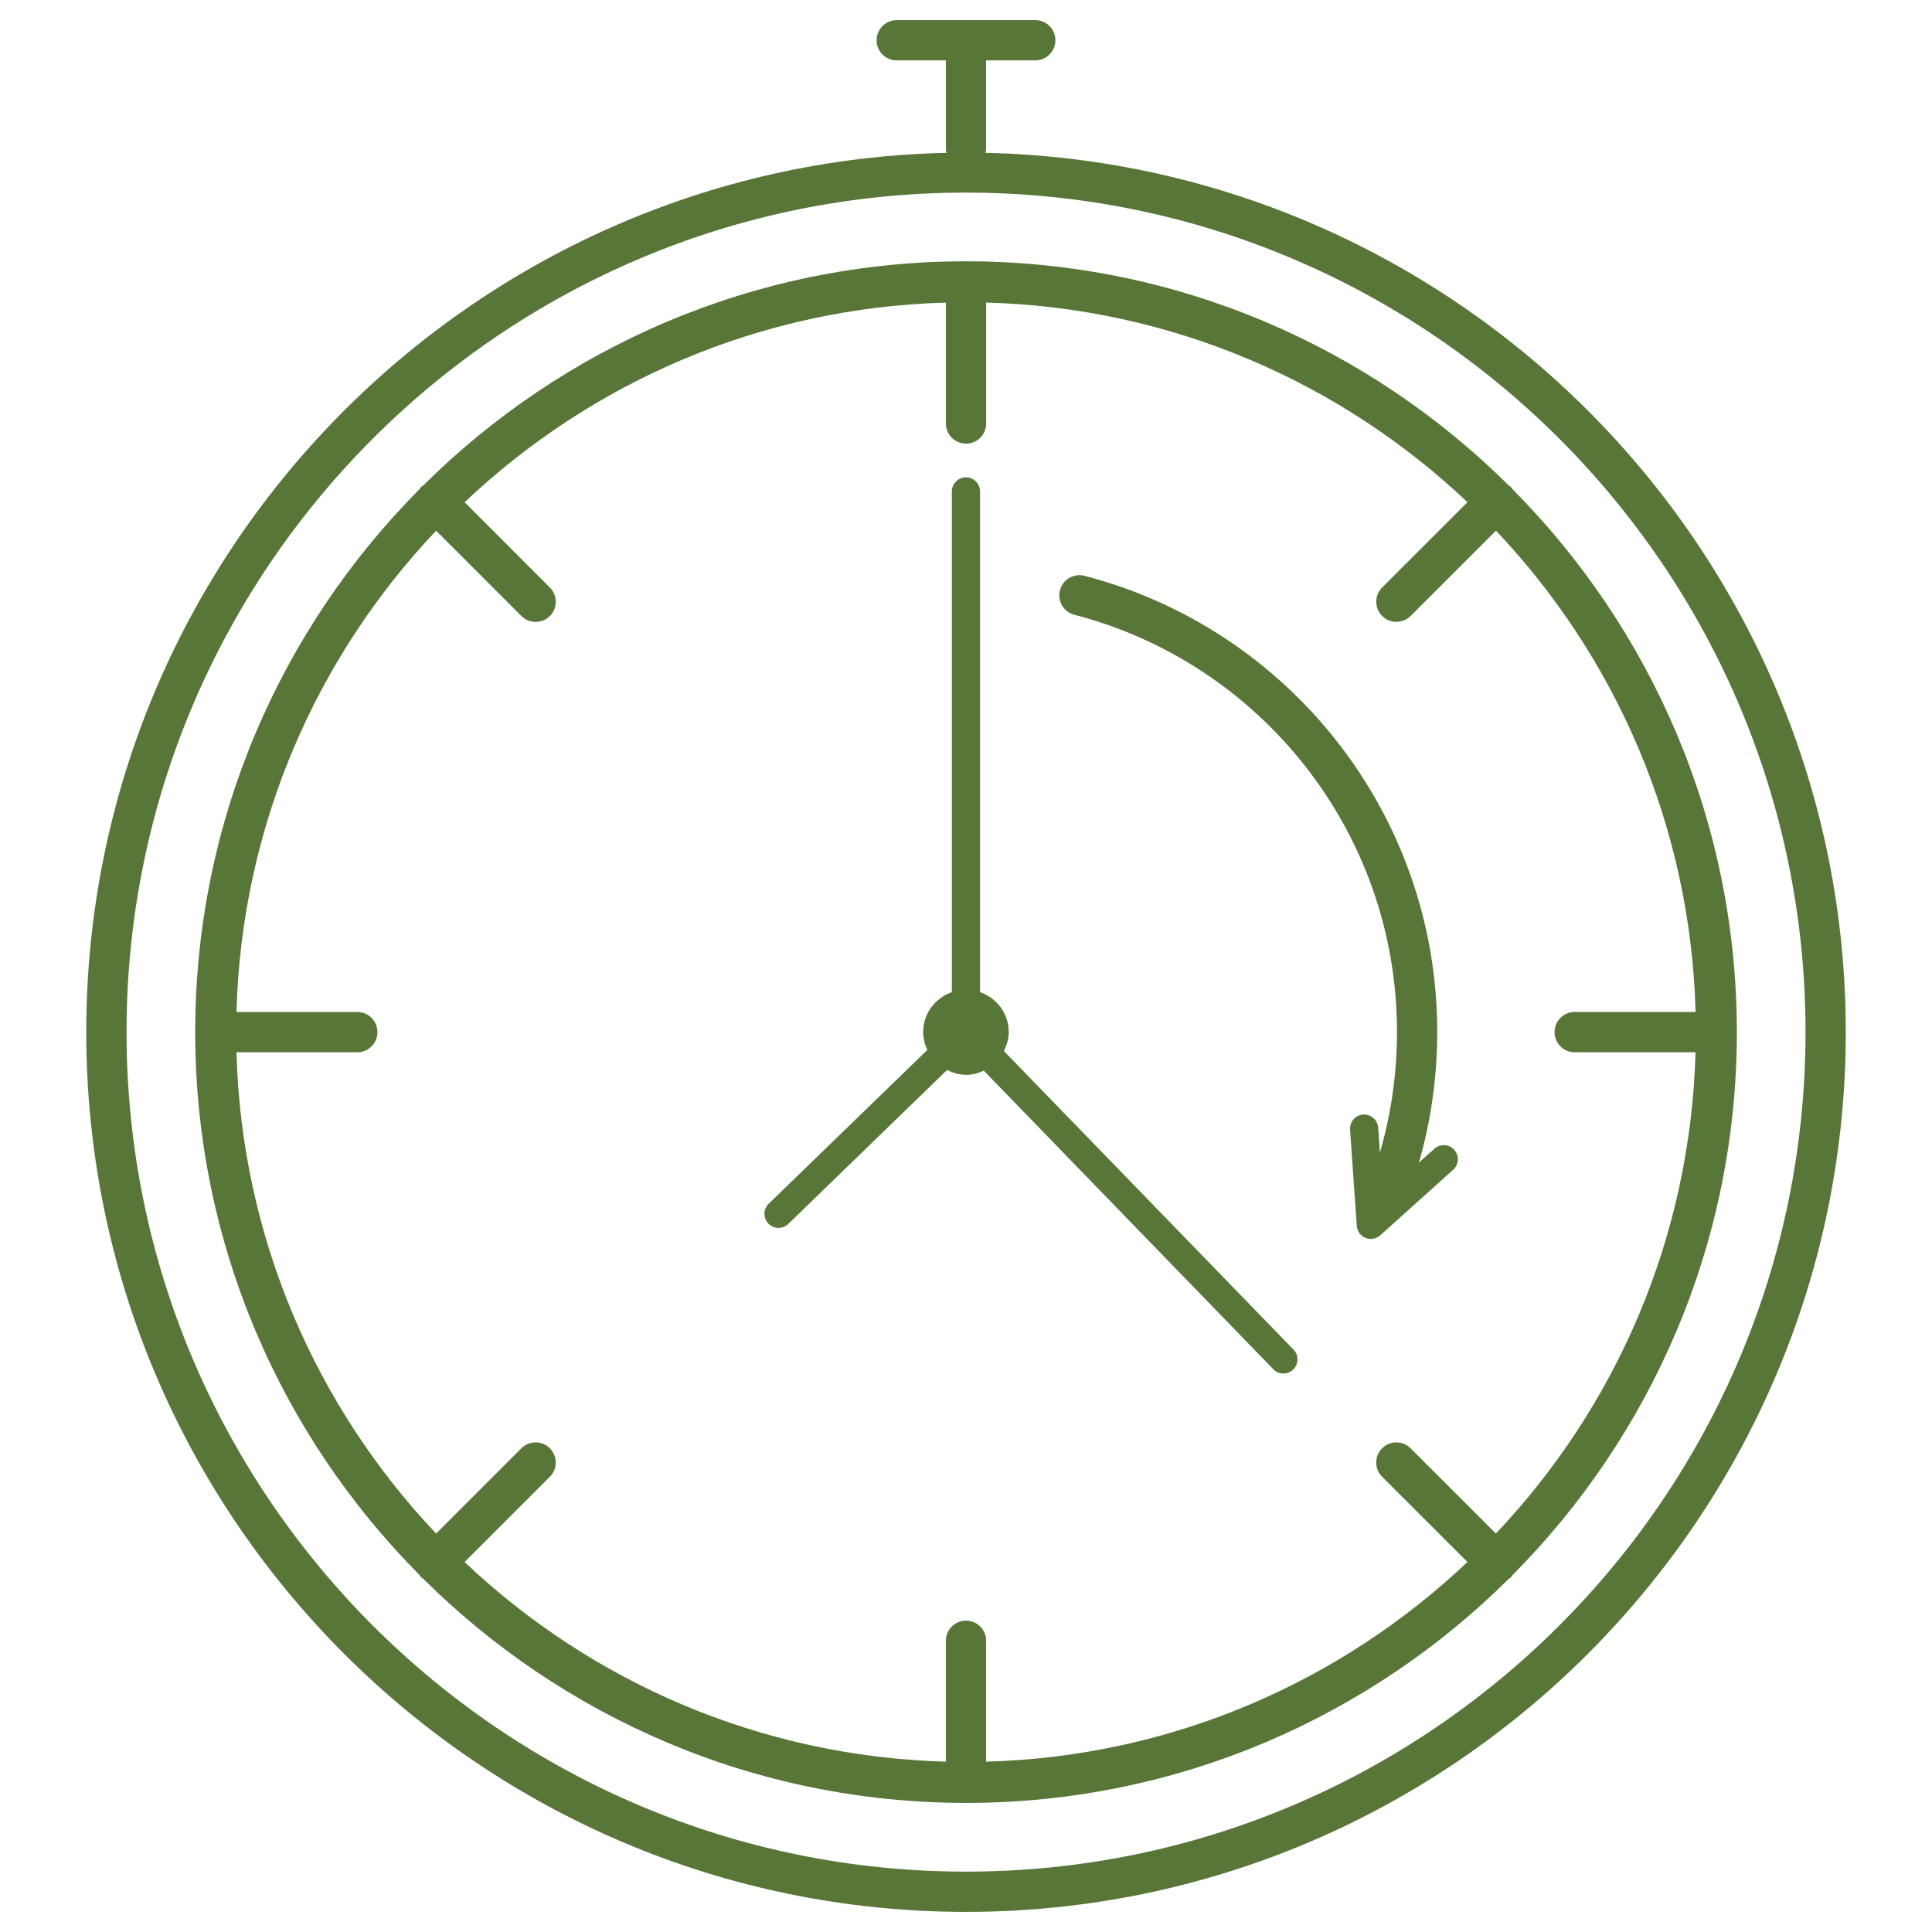
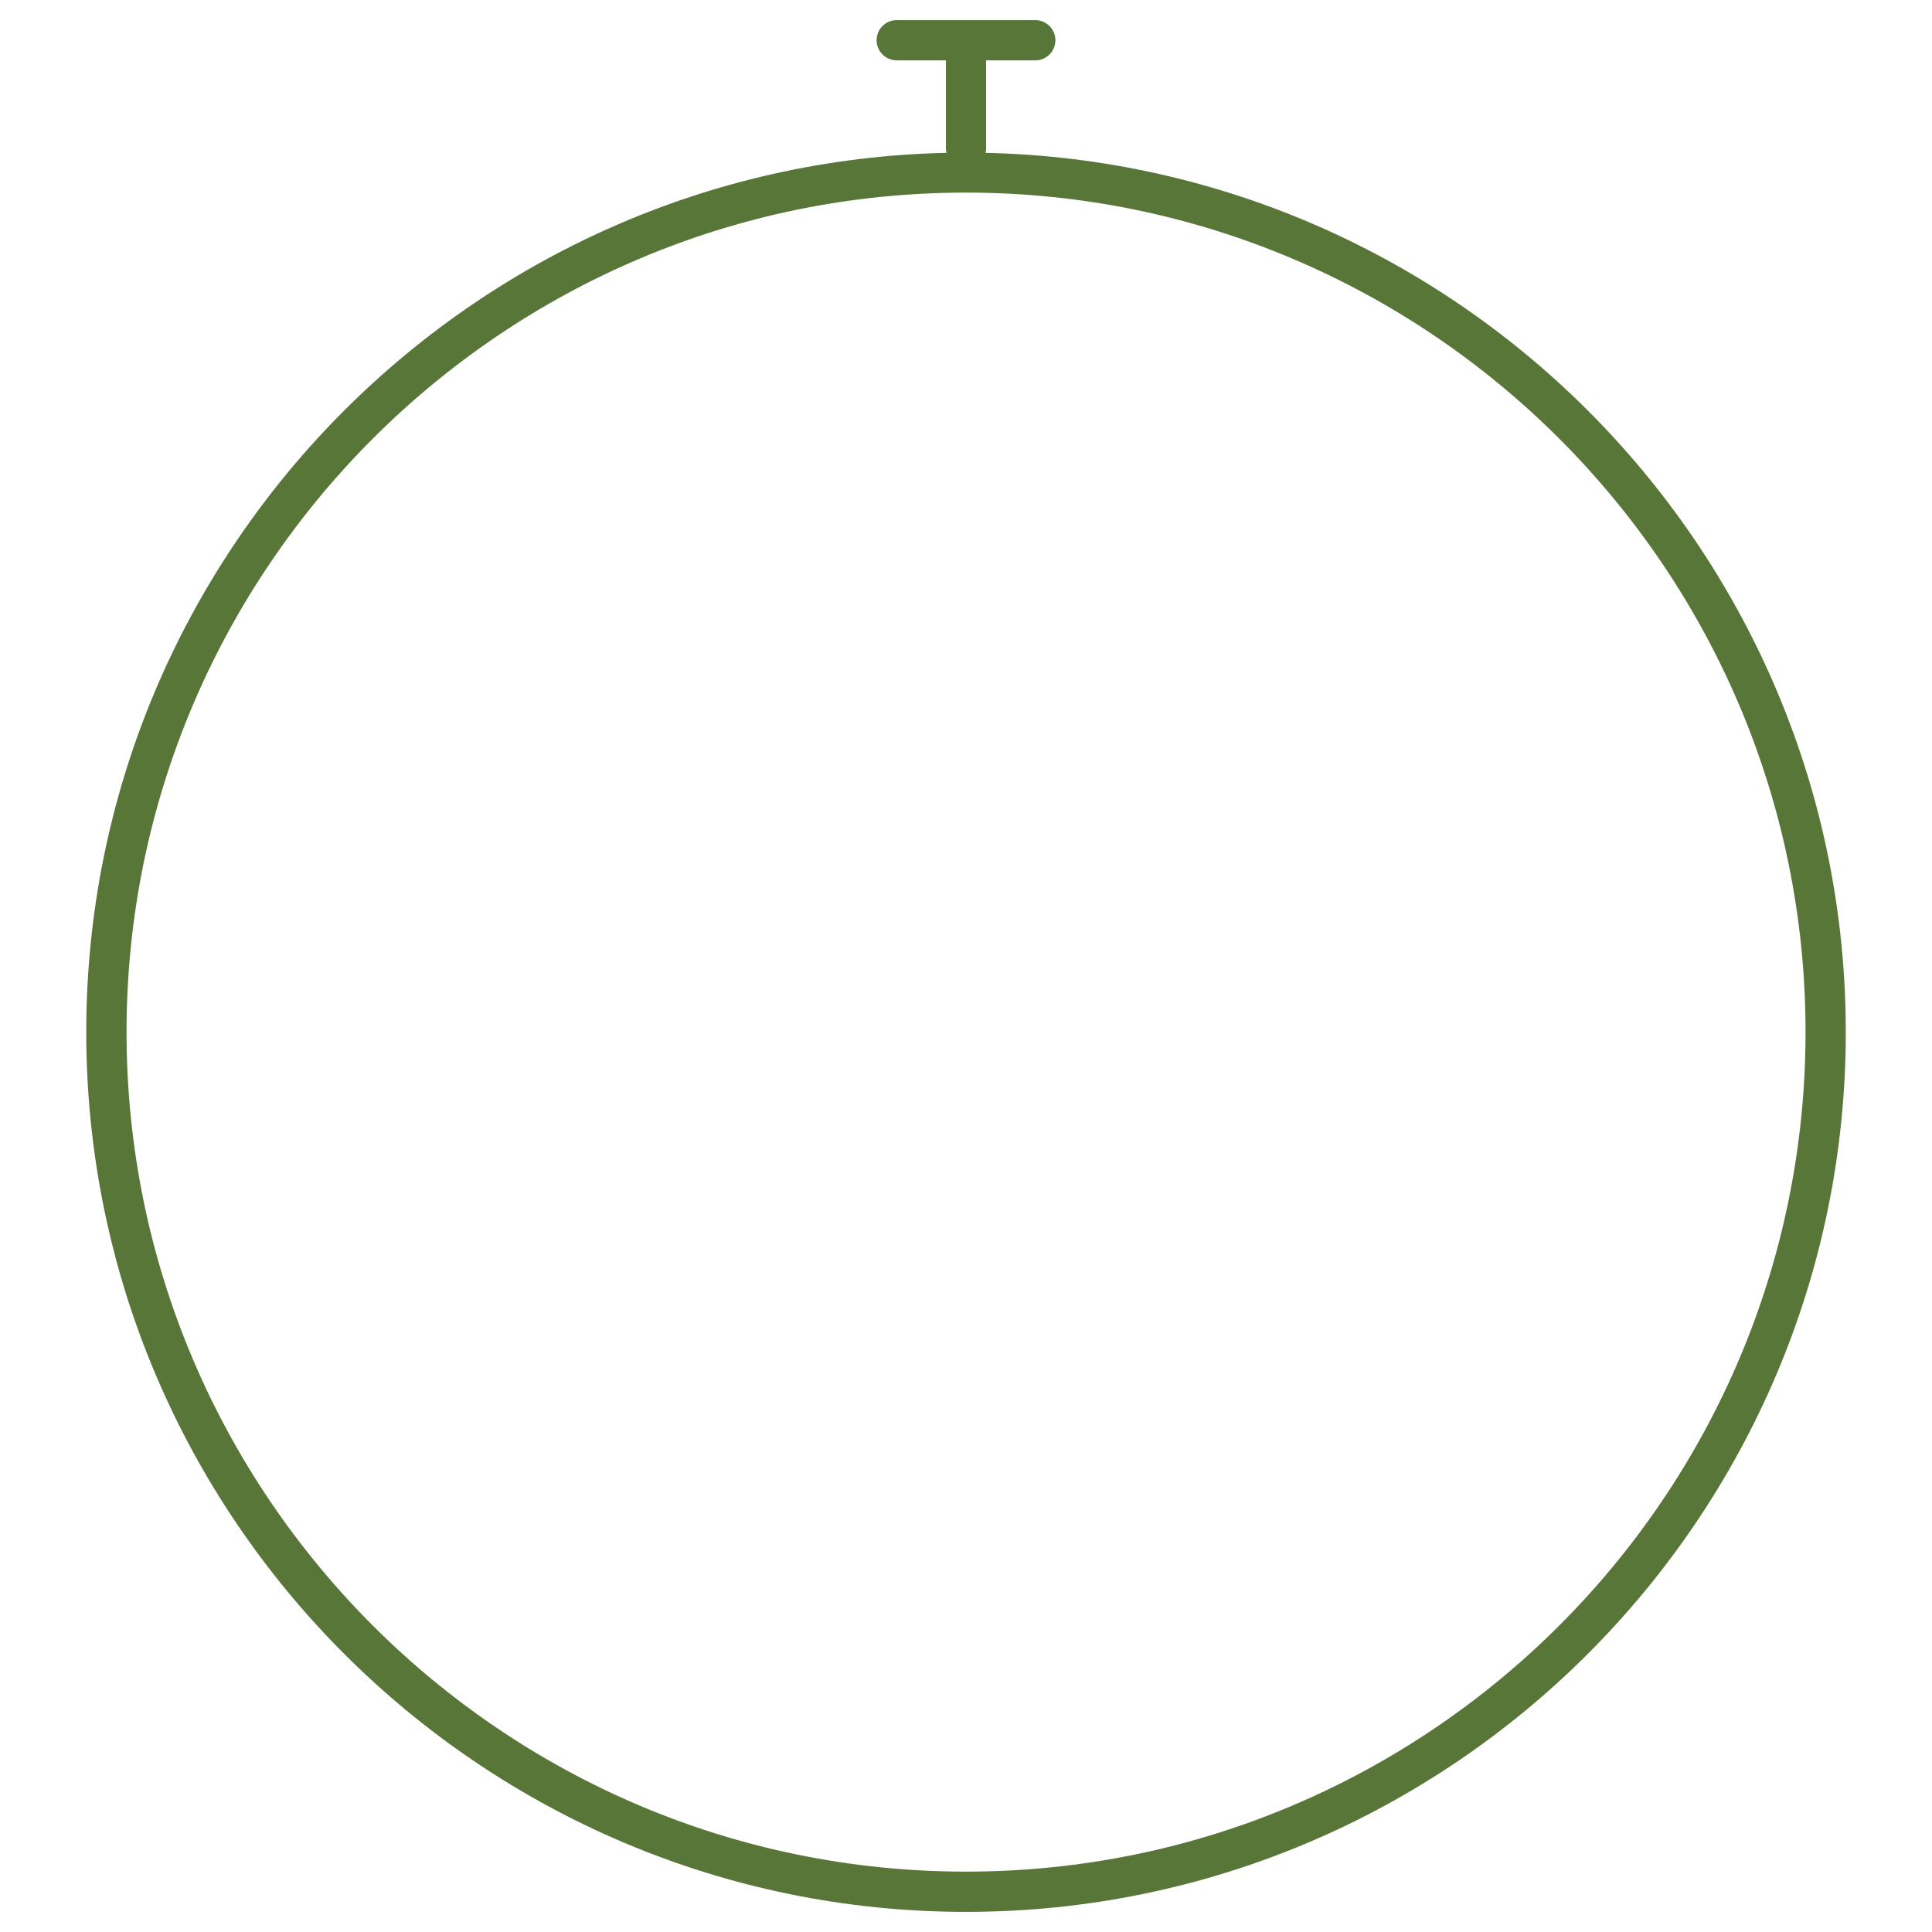
<svg xmlns="http://www.w3.org/2000/svg" version="1.1" id="Ebene_1" x="0px" y="0px" width="48px" height="48px" viewBox="0 0 48 48" xml:space="preserve">
  <g>
    <path fill="#587638" d="M24.483,3.797c0.004-0.027,0.016-0.051,0.016-0.08v-2.21c0-0.002-0.001-0.005-0.001-0.007h1.223 c0.276,0,0.5-0.224,0.5-0.5s-0.224-0.5-0.5-0.5h-3.442c-0.276,0-0.5,0.224-0.5,0.5s0.224,0.5,0.5,0.5h1.223 c0,0.002-0.001,0.005-0.001,0.007v2.21c0,0.028,0.012,0.053,0.016,0.08C11.687,4.057,2.143,13.752,2.143,25.643 C2.143,37.694,11.948,47.5,24,47.5c12.052,0,21.858-9.806,21.858-21.857C45.857,13.752,36.313,4.057,24.483,3.797z M24,46.5 c-11.5,0-20.856-9.356-20.856-20.857S12.499,4.785,24,4.785c11.501,0,20.858,9.356,20.858,20.857S35.501,46.5,24,46.5z" />
-     <path fill="#587638" d="M37.572,12.148c-0.012-0.015-0.018-0.033-0.031-0.047s-0.032-0.02-0.047-0.031 C34.029,8.625,29.26,6.492,24,6.492c-5.26,0-10.03,2.133-13.494,5.578c-0.015,0.012-0.033,0.018-0.047,0.031 s-0.019,0.032-0.031,0.047c-3.445,3.464-5.578,8.234-5.578,13.495c0,5.26,2.134,10.03,5.579,13.494 c0.012,0.016,0.017,0.033,0.031,0.047s0.032,0.02,0.046,0.031c3.465,3.444,8.234,5.578,13.495,5.578s10.03-2.134,13.495-5.578 c0.015-0.012,0.033-0.018,0.047-0.031s0.02-0.032,0.031-0.047c3.444-3.465,5.578-8.234,5.578-13.494 C43.15,20.382,41.017,15.613,37.572,12.148z M39.121,26.143h3.004c-0.127,4.625-1.987,8.817-4.96,11.958l-2.12-2.119 c-0.195-0.195-0.512-0.195-0.707,0s-0.195,0.512,0,0.707l2.12,2.119c-3.141,2.973-7.333,4.833-11.958,4.96v-3.004 c0-0.276-0.224-0.5-0.5-0.5s-0.5,0.224-0.5,0.5v3.004c-4.625-0.127-8.817-1.987-11.958-4.96l2.119-2.119 c0.195-0.195,0.195-0.512,0-0.707s-0.512-0.195-0.707,0l-2.119,2.119c-2.973-3.141-4.833-7.333-4.96-11.958h3.003 c0.276,0,0.5-0.224,0.5-0.5s-0.224-0.5-0.5-0.5H5.875c0.127-4.626,1.987-8.818,4.96-11.958l2.119,2.12 c0.098,0.098,0.226,0.146,0.354,0.146s0.256-0.049,0.354-0.146c0.195-0.195,0.195-0.512,0-0.707l-2.119-2.12 c3.141-2.974,7.333-4.833,11.958-4.96v3.004c0,0.276,0.224,0.5,0.5,0.5s0.5-0.224,0.5-0.5V7.517 c4.625,0.127,8.818,1.987,11.958,4.96l-2.12,2.119c-0.195,0.195-0.195,0.512,0,0.707c0.098,0.098,0.226,0.146,0.354,0.146 s0.256-0.049,0.354-0.146l2.12-2.119c2.973,3.14,4.833,7.332,4.96,11.958h-3.004c-0.276,0-0.5,0.224-0.5,0.5 S38.845,26.143,39.121,26.143z" />
-     <path fill="#587638" d="M24.941,26.112c0.071-0.144,0.121-0.299,0.121-0.47c0-0.464-0.3-0.847-0.713-0.993v-12.44 c0-0.193-0.157-0.35-0.35-0.35s-0.35,0.157-0.35,0.35v12.44c-0.413,0.146-0.713,0.529-0.713,0.993c0,0.16,0.041,0.308,0.104,0.443 l-3.941,3.821c-0.139,0.134-0.142,0.355-0.008,0.494c0.069,0.071,0.16,0.106,0.251,0.106c0.088,0,0.176-0.032,0.244-0.099 l3.944-3.824c0.143,0.072,0.298,0.121,0.469,0.121c0.16,0,0.308-0.04,0.443-0.104l7.193,7.418c0.068,0.071,0.159,0.106,0.251,0.106 c0.088,0,0.176-0.032,0.243-0.099c0.14-0.134,0.143-0.355,0.008-0.494L24.941,26.112z" />
  </g>
-   <path fill="none" stroke="#587638" stroke-linecap="round" stroke-miterlimit="10" d="M34.42,29.779 c0.509-1.28,0.788-2.676,0.788-4.137c0-5.217-3.564-9.602-8.39-10.852" />
-   <polyline fill="none" stroke="#587638" stroke-width="0.7" stroke-linecap="round" stroke-linejoin="round" stroke-miterlimit="10" points=" 35.87,28.801 34.058,30.431 33.891,28.04 " />
</svg>